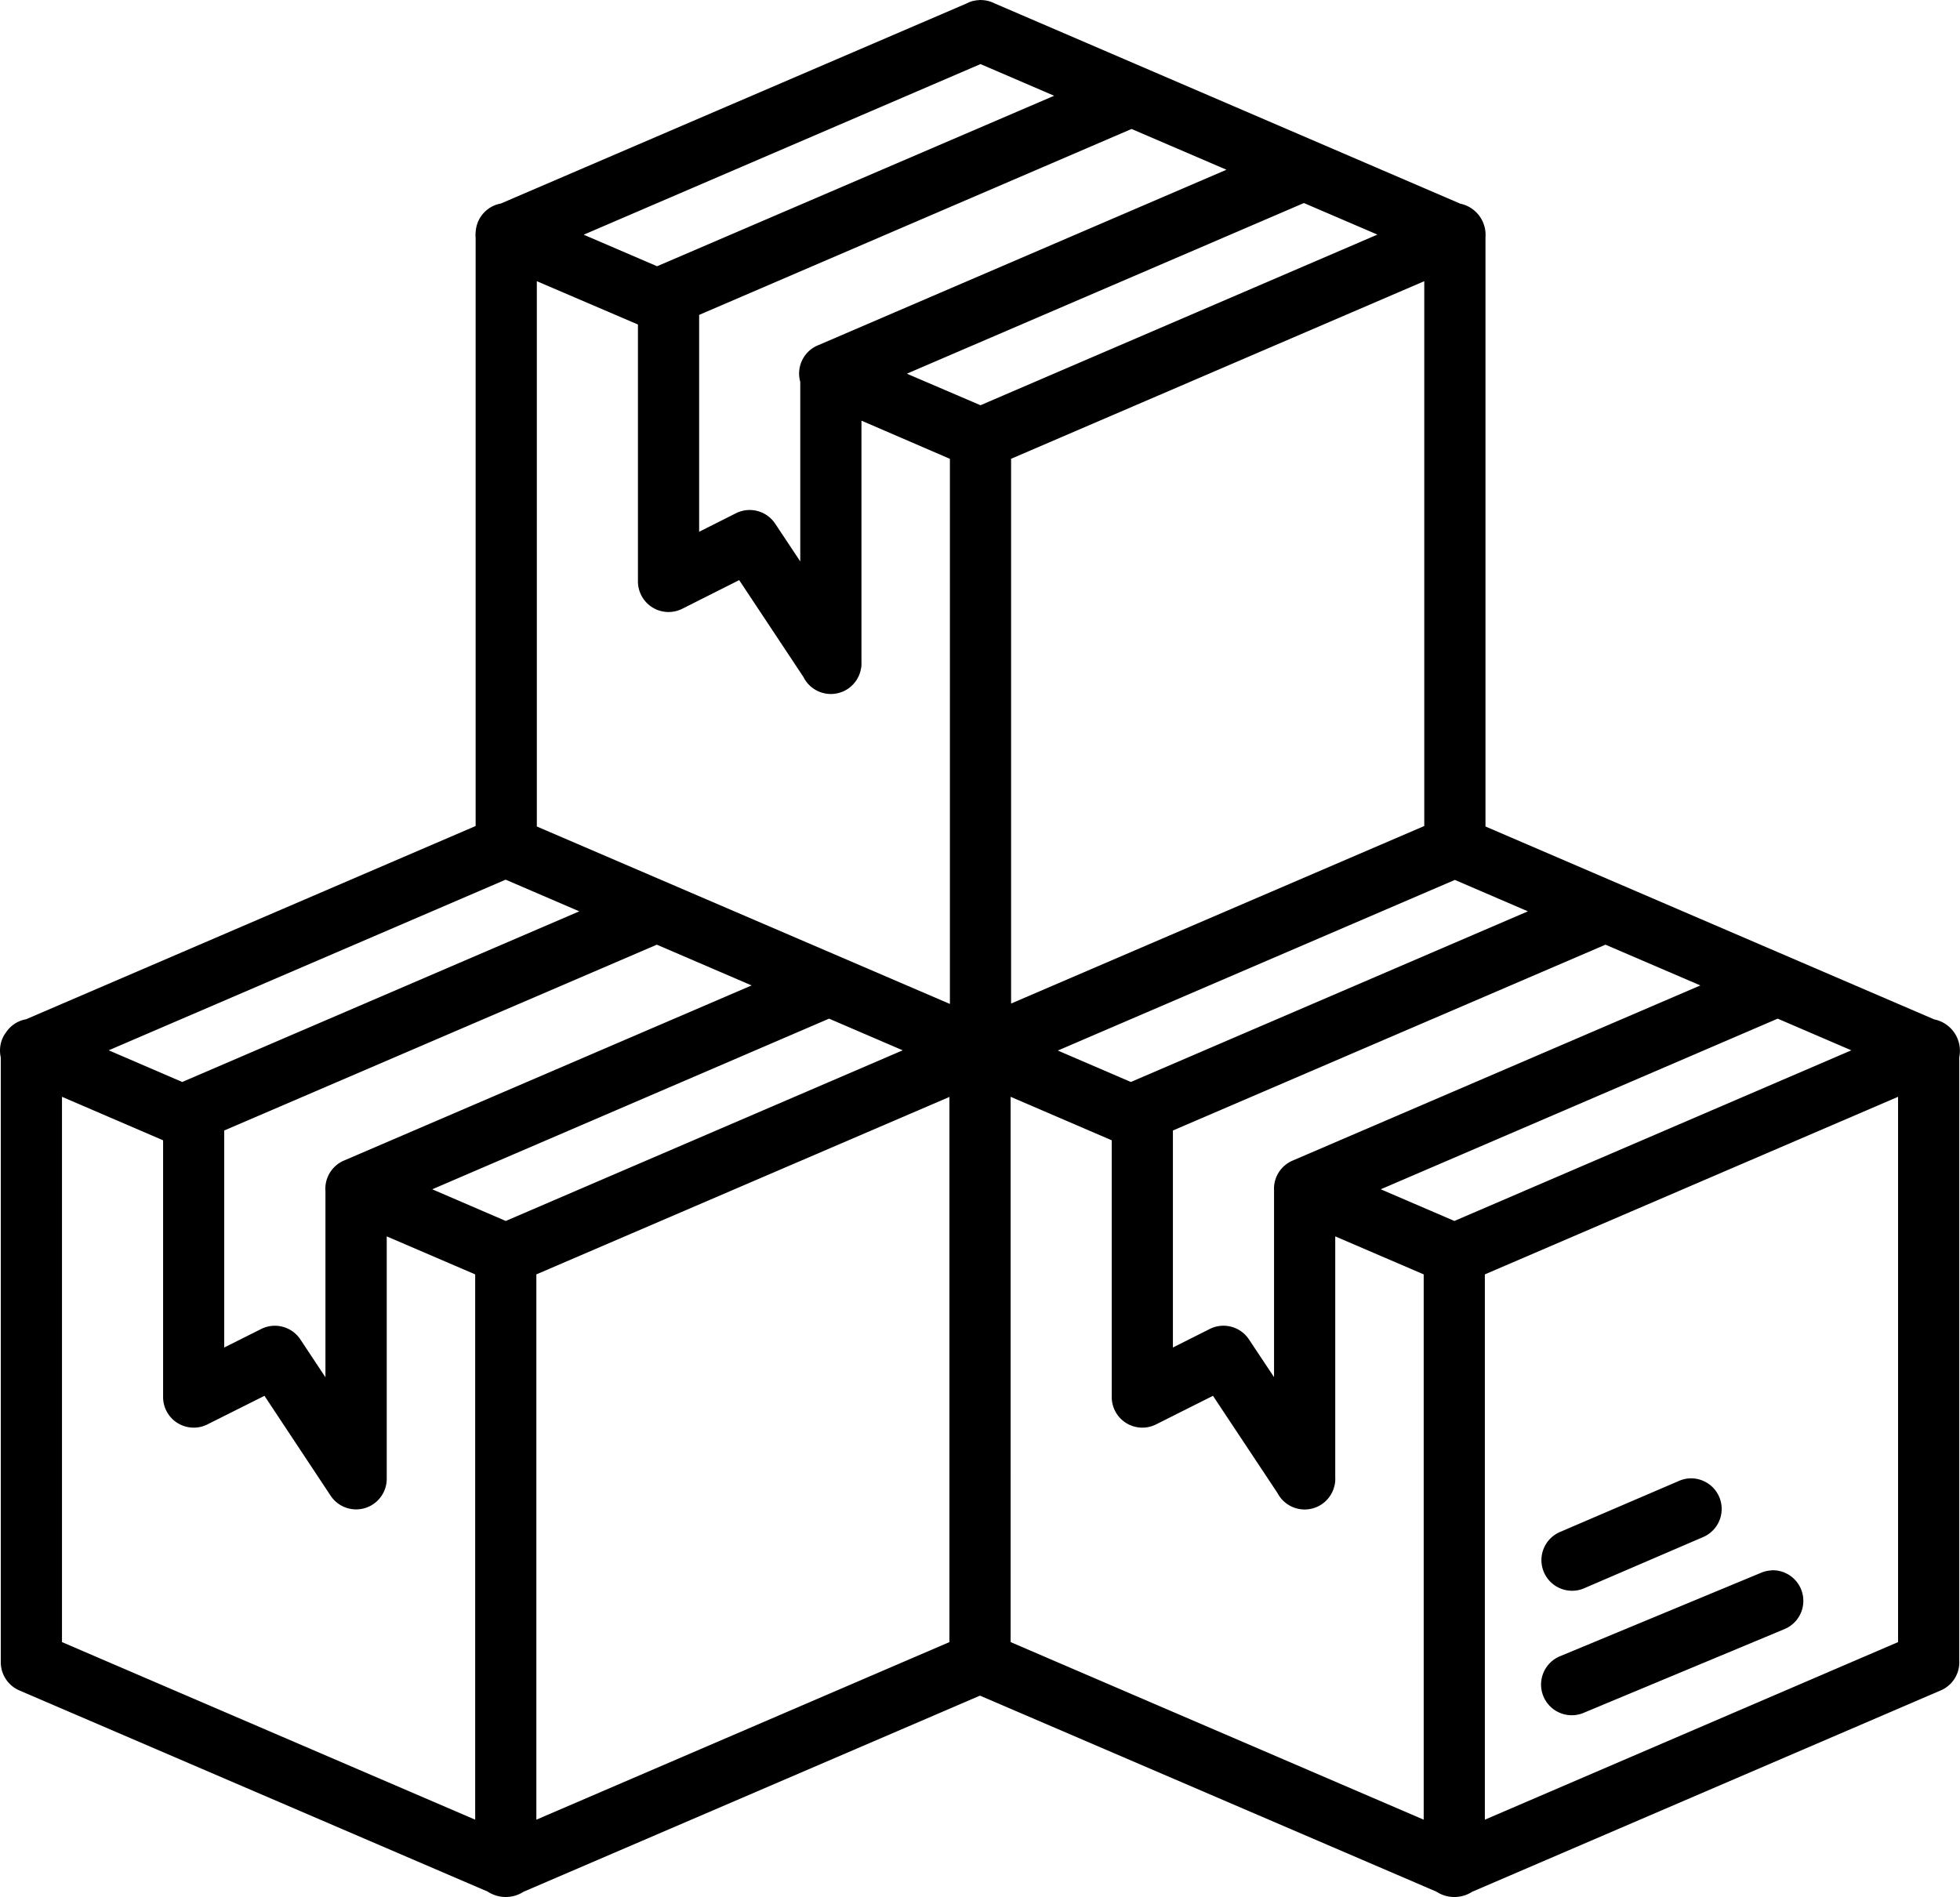
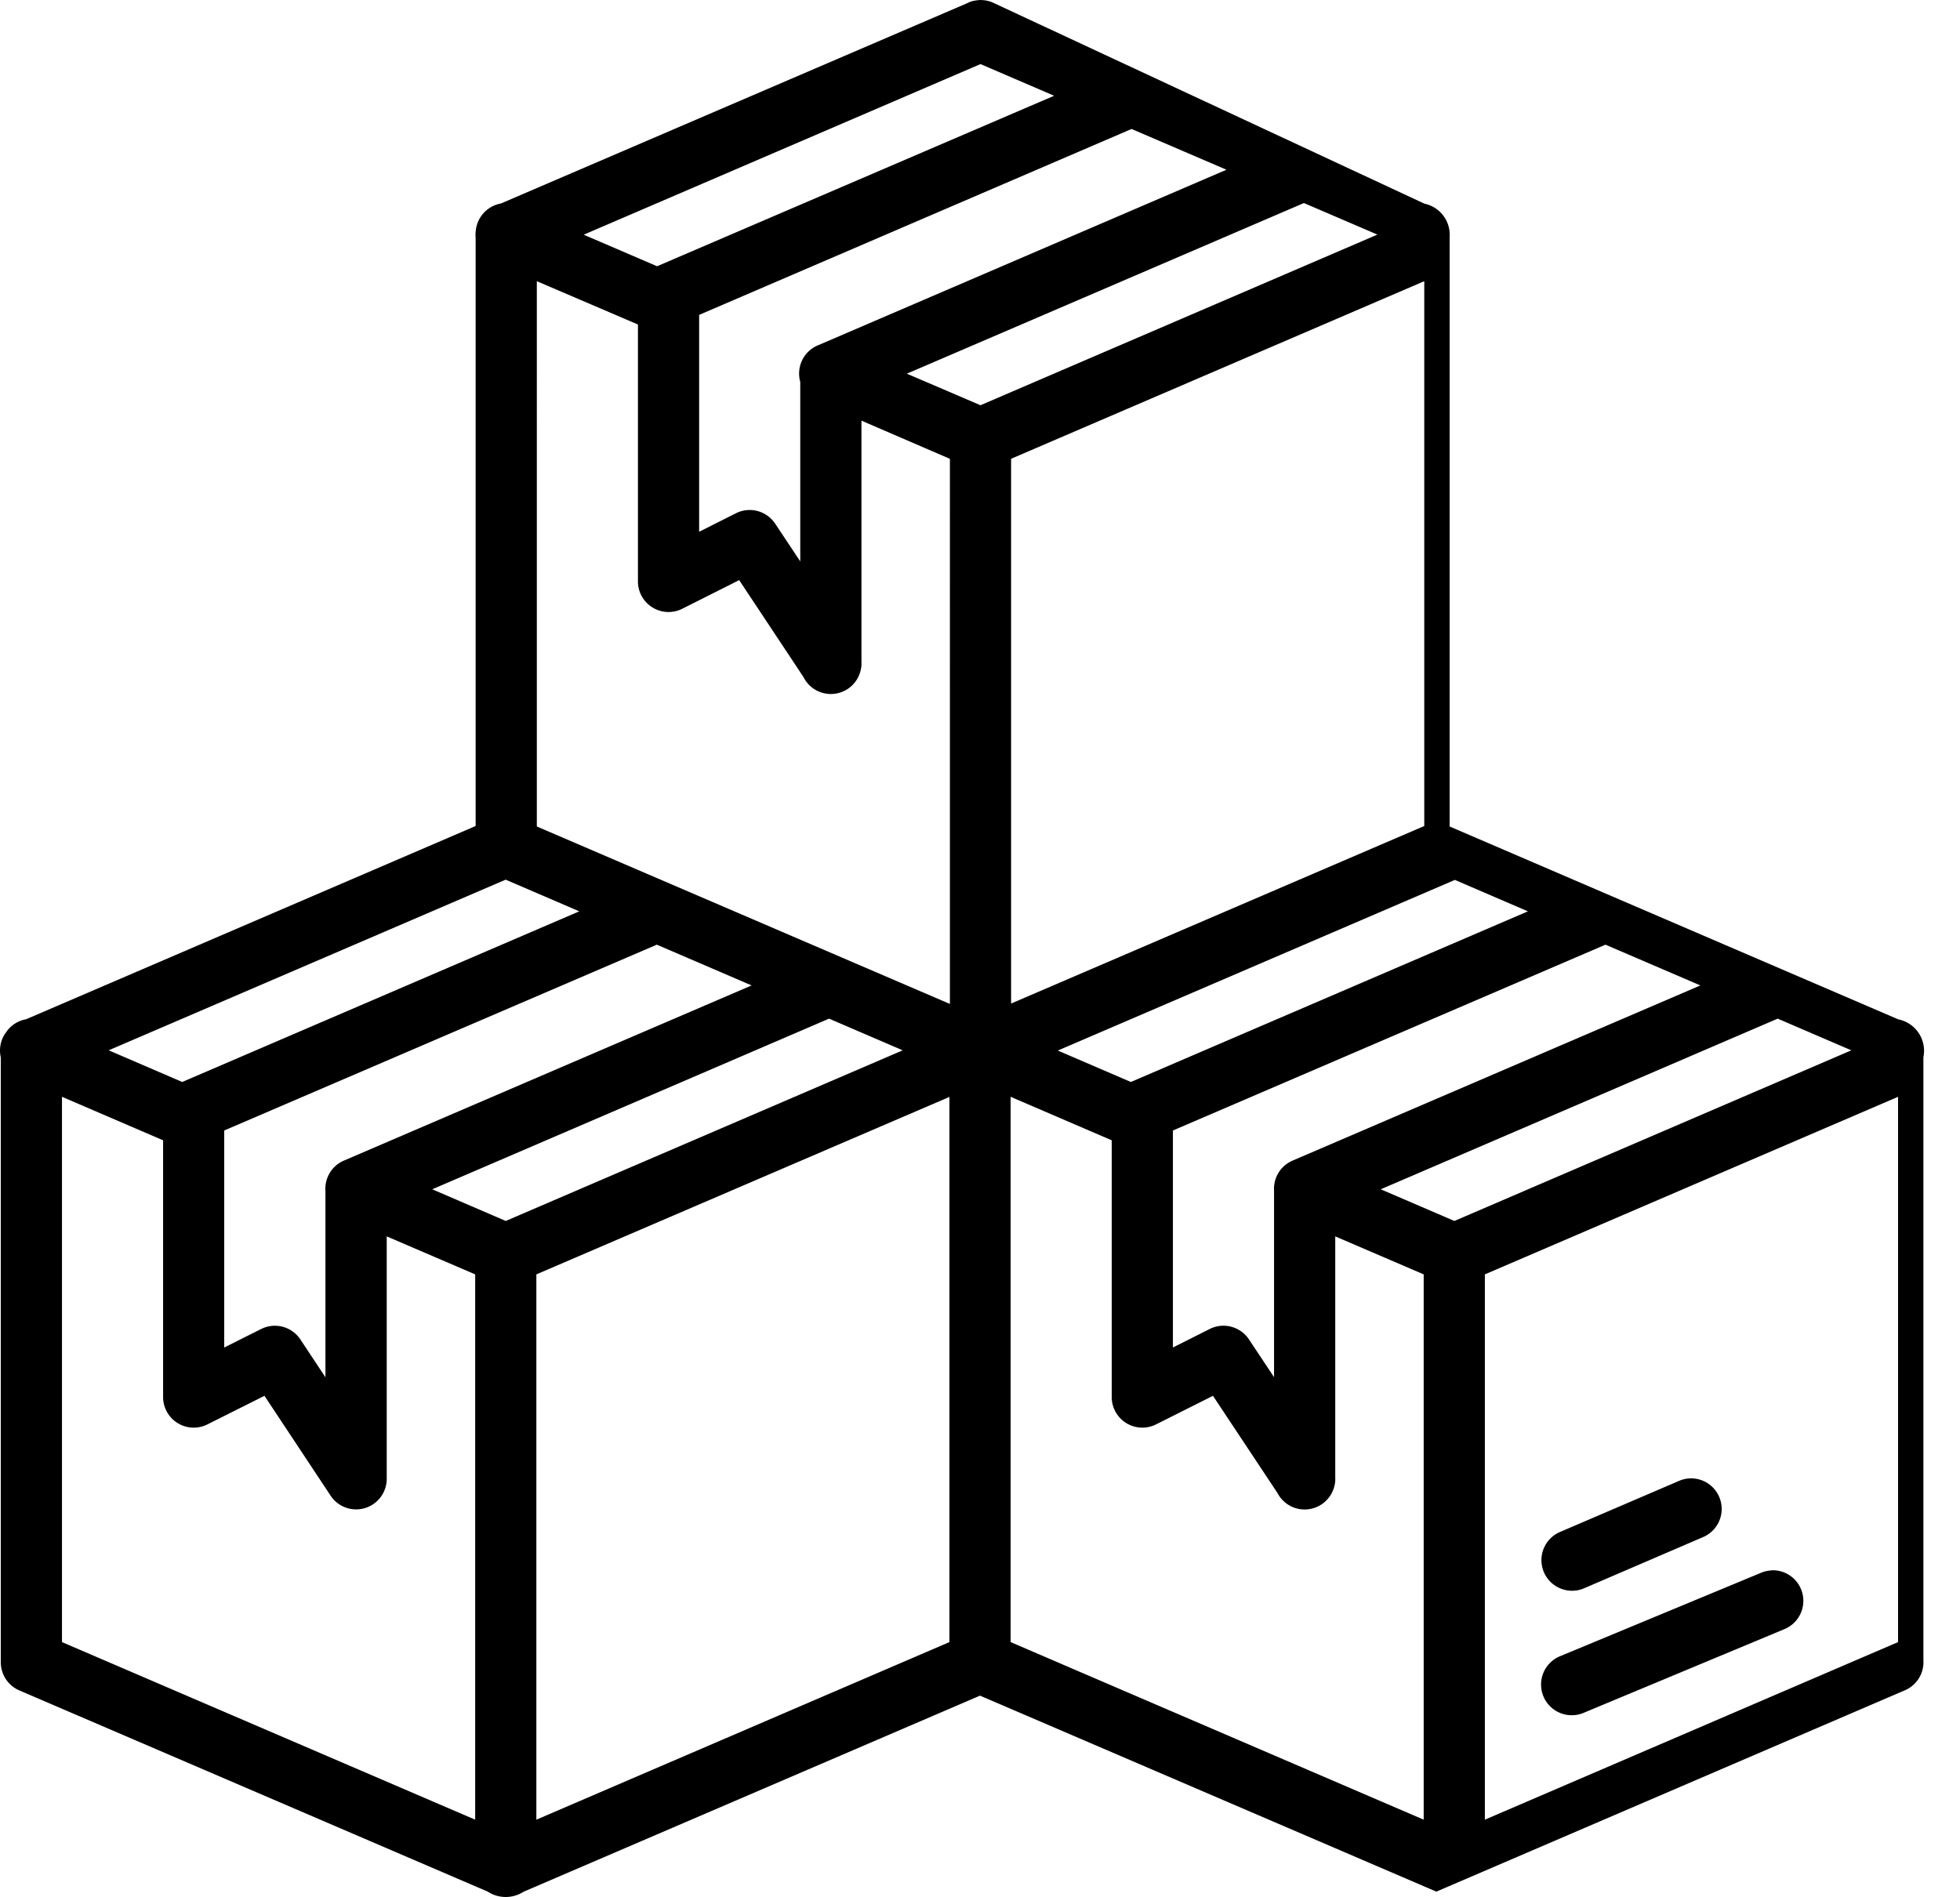
<svg xmlns="http://www.w3.org/2000/svg" width="143.726" height="139.127" viewBox="0 0 143.726 139.127">
-   <path d="m71.829 0-.044.009a2.244 2.244 0 0 0-.342.044l-.105.018-.053.018q-.08.023-.158.053l-.053.018-.088.044q-.058.025-.114.053L36.728 14.926a2.244 2.244 0 0 0-1.841 2.016q0 .026-.009.053v.018a2.244 2.244 0 0 0 0 .429V60.58L1.915 74.752a2.244 2.244 0 0 0-1.481.973l-.035.053-.009.009-.009.009a2.244 2.244 0 0 0-.324 1.753v44.374q0 .083.009.167a2.244 2.244 0 0 0 1.385 1.9l34.313 14.742a2.411 2.411 0 0 0 2.629.009l33.471-14.382 33.463 14.374a2.411 2.411 0 0 0 2.629.009l34.321-14.75a2.244 2.244 0 0 0 1.394-2.226V77.539a2.349 2.349 0 0 0-1.841-2.778l-32.9-14.146V17.4a2.334 2.334 0 0 0-1.849-2.463L72.907.237a2.244 2.244 0 0 0-.736-.219q-.061-.006-.123-.009Q71.939 0 71.829 0Zm.07 4.7 5.4 2.323-29.116 12.504-5.381-2.314Zm11.078 4.759 6.959 2.989L60.041 25.3a2.244 2.244 0 0 0-1.358 2.708v13.167l-1.841-2.77a2.244 2.244 0 0 0-2.875-.763L51.268 39V23.094Zm12.638 5.432 5.39 2.314L71.899 29.72l-5.4-2.314Zm-56.25 5.732L46.78 23.8v18.839a2.244 2.244 0 0 0 3.252 2.007l4.172-2.1 4.711 7.104a2.244 2.244 0 0 0 4.228-.65l.009-.035q.013-.1.018-.193v-.035q.005-.109 0-.219V30.851l6.486 2.8V73.63l-30.29-13.015Zm65.076 0V60.58L74.143 73.6V33.647ZM37.078 64.515l5.4 2.323-29.116 12.515-5.391-2.323Zm69.607.018 5.355 2.305-29.115 12.515-5.355-2.305Zm-58.52 4.75 6.95 2.989-29.9 12.848a2.246 2.246 0 0 0-1.35 2.244v13.646l-1.841-2.778a2.244 2.244 0 0 0-2.875-.762l-2.708 1.358V82.911Zm69.563 0 6.959 2.989L94.783 85.12a2.246 2.246 0 0 0-1.358 2.191V101l-1.841-2.77a2.244 2.244 0 0 0-2.875-.762l-2.7 1.358V82.911Zm-56.933 5.425 5.4 2.323-29.108 12.515-5.39-2.323Zm69.563 0 5.4 2.323-29.108 12.515-5.4-2.323ZM4.545 80.44l7.415 3.19v18.835a2.244 2.244 0 0 0 3.252 2l4.181-2.095 4.847 7.318a2.244 2.244 0 0 0 4.119-1.245V90.677l6.486 2.787v39.992l-30.3-13.024Zm69.563 0 7.415 3.19v18.835a2.244 2.244 0 0 0 3.252 2l4.172-2.095 4.733 7.134a2.244 2.244 0 0 0 4.163-.491q.02-.065.035-.131 0-.031.009-.061a2.241 2.241 0 0 0 .026-.228v-.018a2.248 2.248 0 0 0 0-.228v-17.67l6.486 2.787v39.992l-30.29-13.024Zm65.076 0v39.992l-30.3 13.024V93.464Zm-69.563.009v39.983l-30.29 13.024V93.464Zm54.287 27.976a2.244 2.244 0 0 0-.806.193l-8.677 3.725a2.246 2.246 0 1 0 1.77 4.128l8.677-3.734a2.244 2.244 0 0 0-.964-4.312Zm6.012 6.74v.009a2.244 2.244 0 0 0-.806.184l-14.672 6.091a2.25 2.25 0 1 0 1.727 4.154l14.672-6.118a2.244 2.244 0 0 0-.92-4.321Z" fill-rule="evenodd" />
+   <path d="m71.829 0-.044.009a2.244 2.244 0 0 0-.342.044l-.105.018-.053.018q-.08.023-.158.053l-.053.018-.088.044q-.058.025-.114.053L36.728 14.926a2.244 2.244 0 0 0-1.841 2.016q0 .026-.009.053v.018a2.244 2.244 0 0 0 0 .429V60.58L1.915 74.752a2.244 2.244 0 0 0-1.481.973l-.035.053-.009.009-.009.009a2.244 2.244 0 0 0-.324 1.753v44.374q0 .083.009.167a2.244 2.244 0 0 0 1.385 1.9l34.313 14.742a2.411 2.411 0 0 0 2.629.009l33.471-14.382 33.463 14.374l34.321-14.75a2.244 2.244 0 0 0 1.394-2.226V77.539a2.349 2.349 0 0 0-1.841-2.778l-32.9-14.146V17.4a2.334 2.334 0 0 0-1.849-2.463L72.907.237a2.244 2.244 0 0 0-.736-.219q-.061-.006-.123-.009Q71.939 0 71.829 0Zm.07 4.7 5.4 2.323-29.116 12.504-5.381-2.314Zm11.078 4.759 6.959 2.989L60.041 25.3a2.244 2.244 0 0 0-1.358 2.708v13.167l-1.841-2.77a2.244 2.244 0 0 0-2.875-.763L51.268 39V23.094Zm12.638 5.432 5.39 2.314L71.899 29.72l-5.4-2.314Zm-56.25 5.732L46.78 23.8v18.839a2.244 2.244 0 0 0 3.252 2.007l4.172-2.1 4.711 7.104a2.244 2.244 0 0 0 4.228-.65l.009-.035q.013-.1.018-.193v-.035q.005-.109 0-.219V30.851l6.486 2.8V73.63l-30.29-13.015Zm65.076 0V60.58L74.143 73.6V33.647ZM37.078 64.515l5.4 2.323-29.116 12.515-5.391-2.323Zm69.607.018 5.355 2.305-29.115 12.515-5.355-2.305Zm-58.52 4.75 6.95 2.989-29.9 12.848a2.246 2.246 0 0 0-1.35 2.244v13.646l-1.841-2.778a2.244 2.244 0 0 0-2.875-.762l-2.708 1.358V82.911Zm69.563 0 6.959 2.989L94.783 85.12a2.246 2.246 0 0 0-1.358 2.191V101l-1.841-2.77a2.244 2.244 0 0 0-2.875-.762l-2.7 1.358V82.911Zm-56.933 5.425 5.4 2.323-29.108 12.515-5.39-2.323Zm69.563 0 5.4 2.323-29.108 12.515-5.4-2.323ZM4.545 80.44l7.415 3.19v18.835a2.244 2.244 0 0 0 3.252 2l4.181-2.095 4.847 7.318a2.244 2.244 0 0 0 4.119-1.245V90.677l6.486 2.787v39.992l-30.3-13.024Zm69.563 0 7.415 3.19v18.835a2.244 2.244 0 0 0 3.252 2l4.172-2.095 4.733 7.134a2.244 2.244 0 0 0 4.163-.491q.02-.065.035-.131 0-.031.009-.061a2.241 2.241 0 0 0 .026-.228v-.018a2.248 2.248 0 0 0 0-.228v-17.67l6.486 2.787v39.992l-30.29-13.024Zm65.076 0v39.992l-30.3 13.024V93.464Zm-69.563.009v39.983l-30.29 13.024V93.464Zm54.287 27.976a2.244 2.244 0 0 0-.806.193l-8.677 3.725a2.246 2.246 0 1 0 1.77 4.128l8.677-3.734a2.244 2.244 0 0 0-.964-4.312Zm6.012 6.74v.009a2.244 2.244 0 0 0-.806.184l-14.672 6.091a2.25 2.25 0 1 0 1.727 4.154l14.672-6.118a2.244 2.244 0 0 0-.92-4.321Z" fill-rule="evenodd" />
</svg>